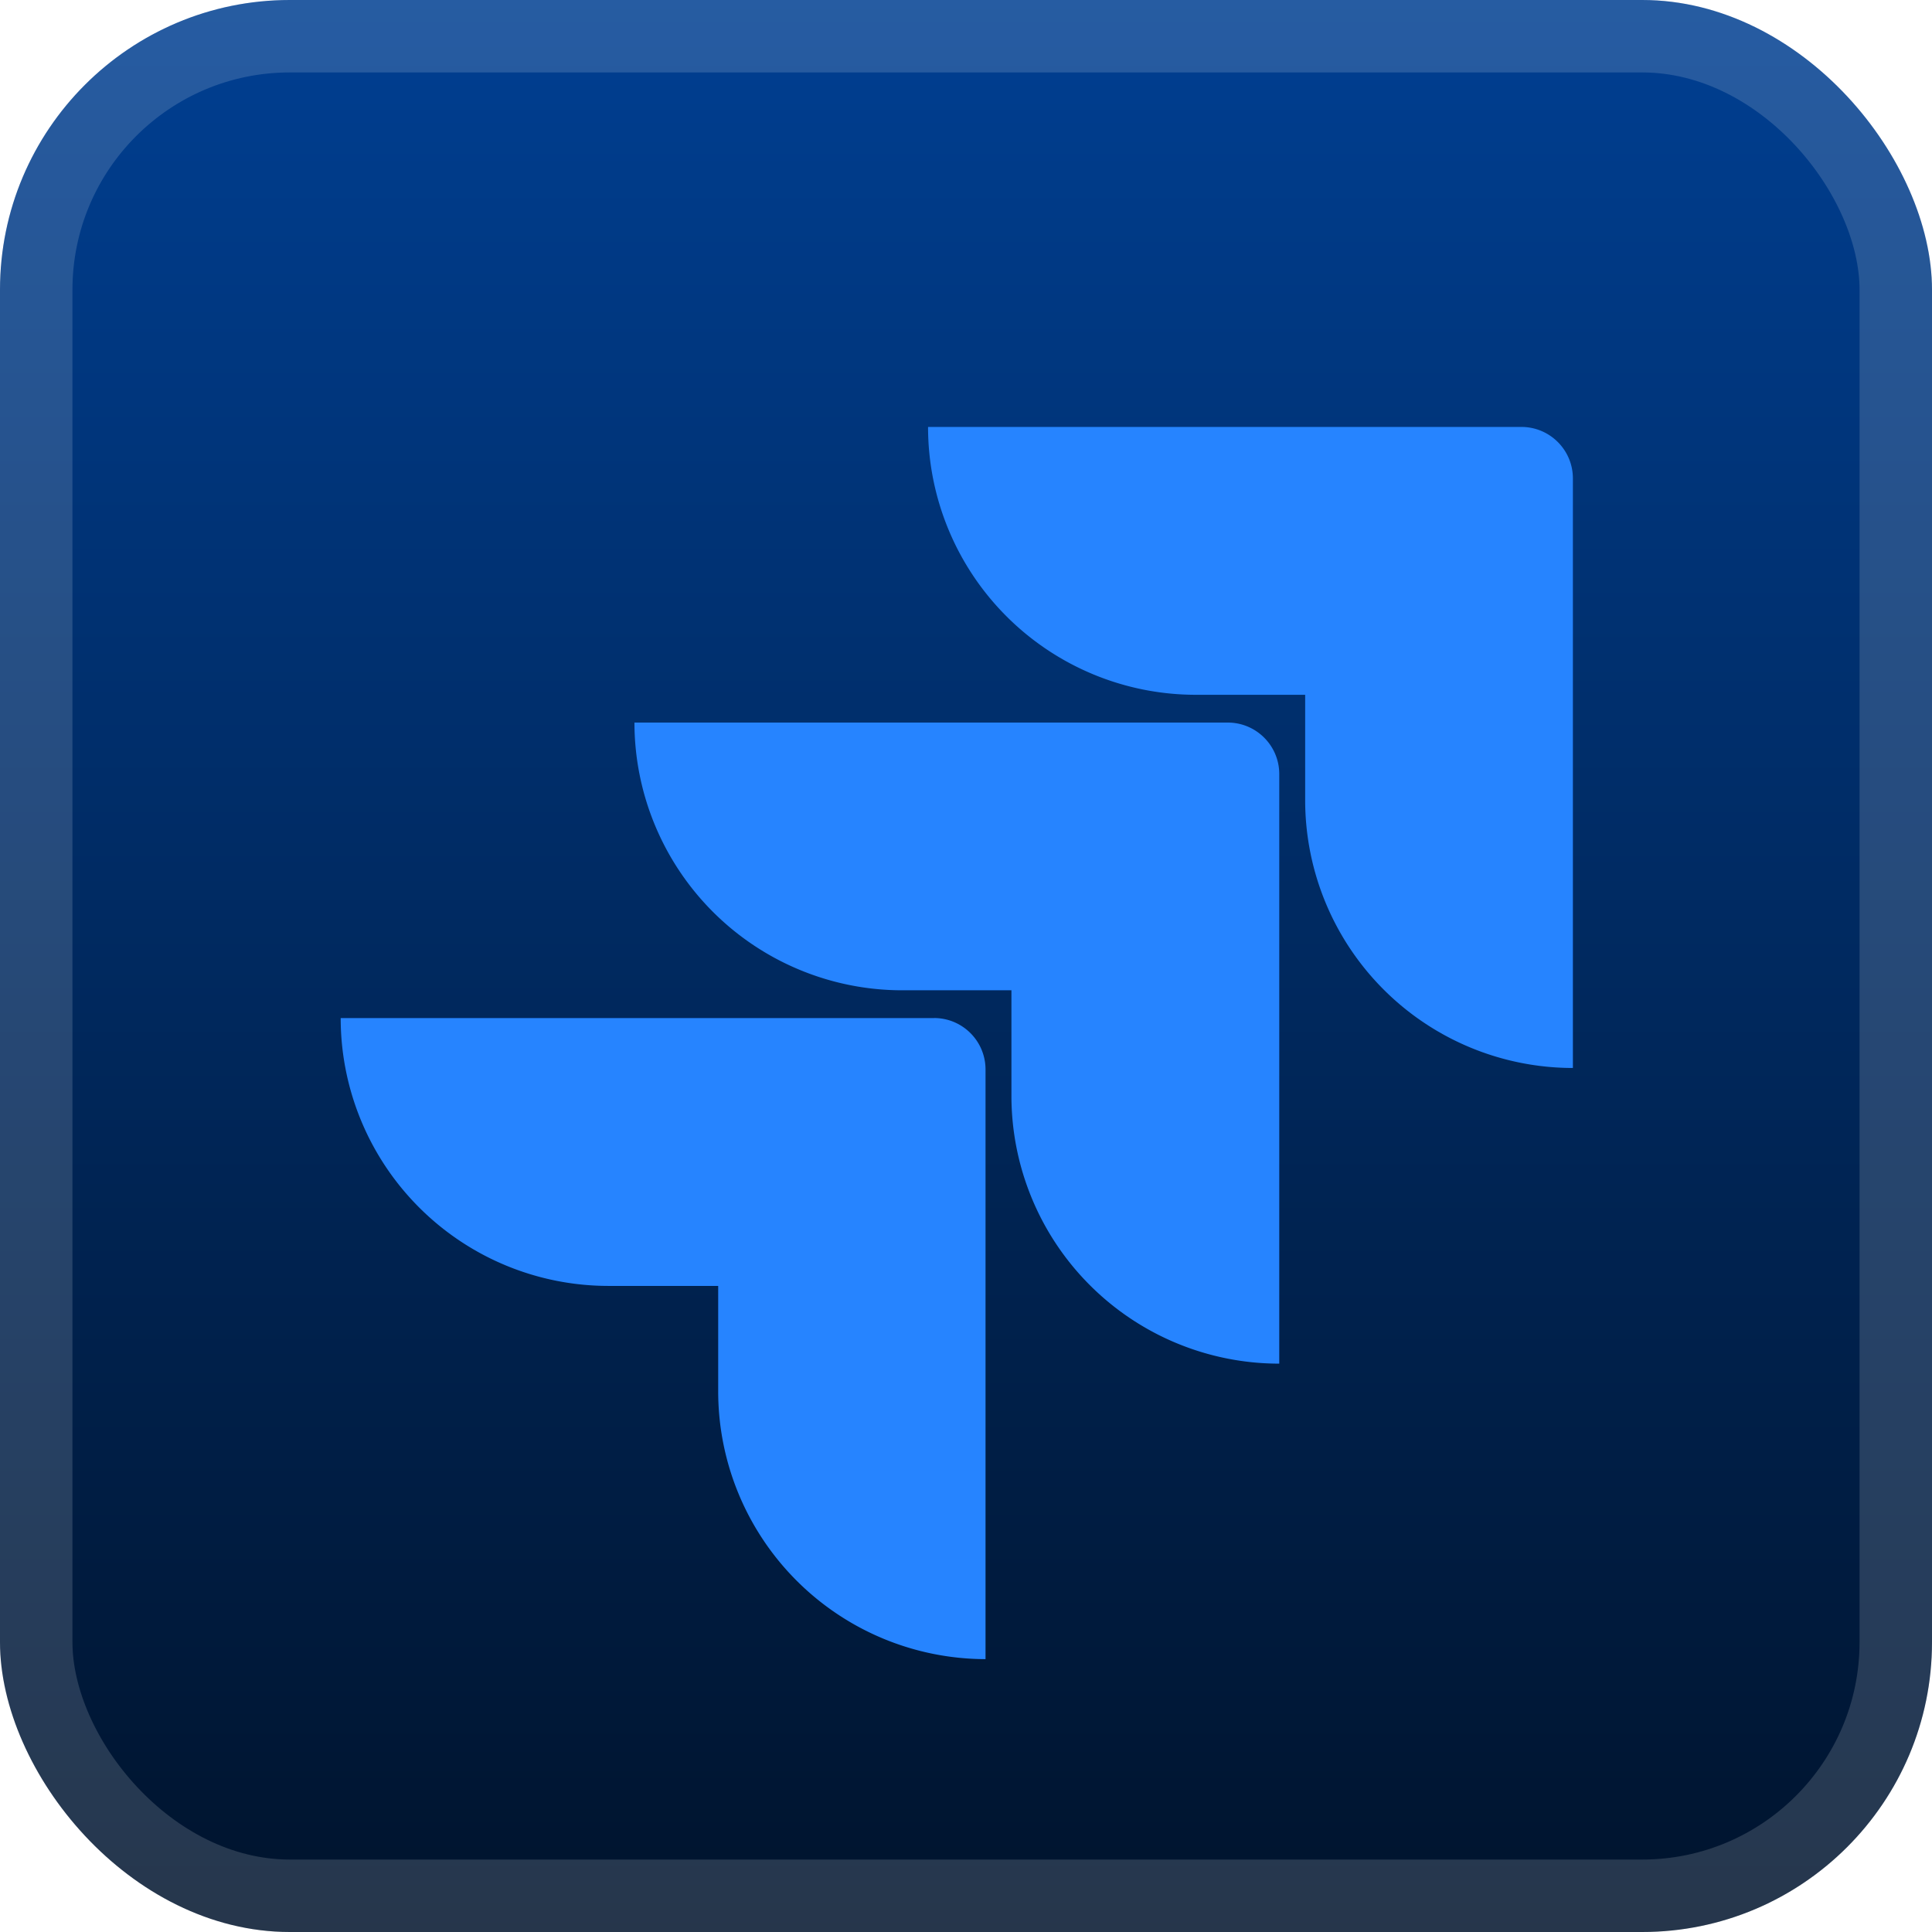
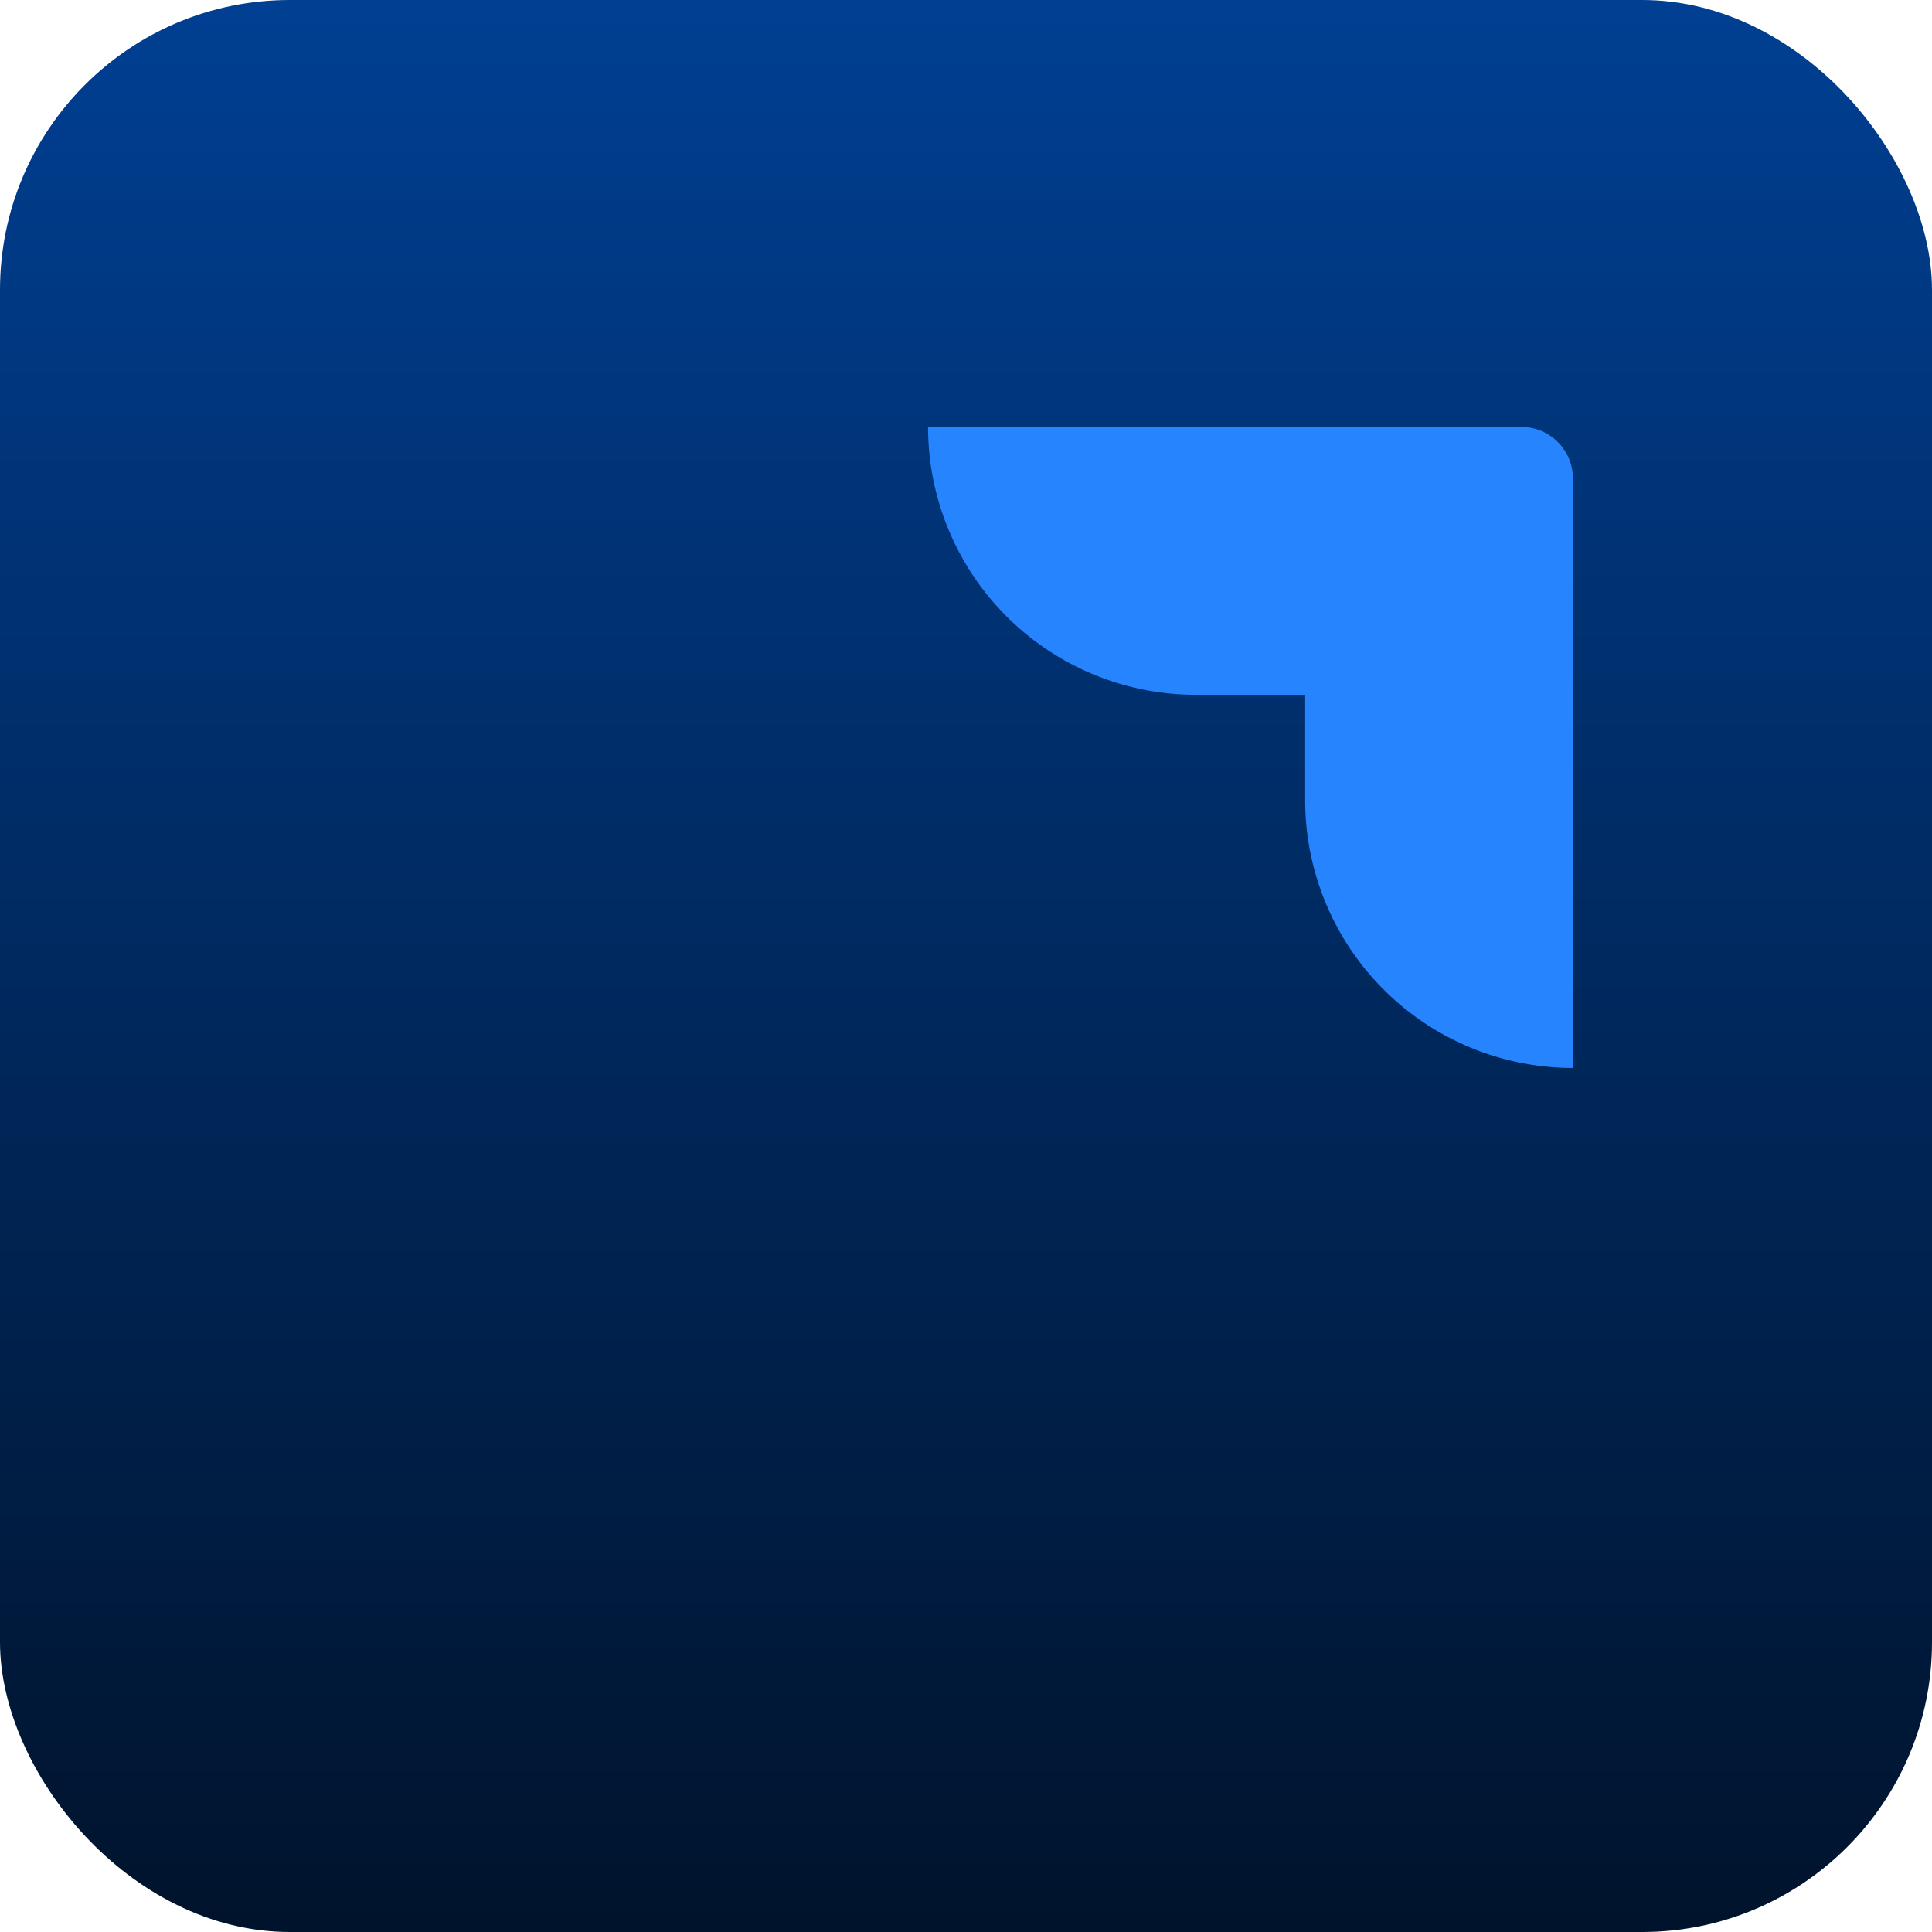
<svg xmlns="http://www.w3.org/2000/svg" width="56" height="56" fill="none">
  <rect width="56" height="56" fill="url(#a)" rx="8.4" />
-   <rect width="53.9" height="53.9" x="1.05" y="1.05" stroke="#fff" stroke-opacity=".15" stroke-width="2.1" rx="7.35" />
  <g filter="url(#b)">
    <path fill="#2684FF" d="M44.098 12.375H26.9a7.764 7.764 0 0 0 7.763 7.764h3.168v3.059a7.764 7.764 0 0 0 7.76 7.758V13.867c0-.824-.669-1.492-1.493-1.492" />
-     <path fill="url(#c)" d="M35.588 20.944H18.39a7.764 7.764 0 0 0 7.758 7.76h3.169v3.068a7.764 7.764 0 0 0 7.763 7.754v-17.09c0-.823-.668-1.492-1.492-1.492" />
-     <path fill="url(#d)" d="M27.074 29.509H9.875a7.764 7.764 0 0 0 7.764 7.764h3.178v3.058a7.764 7.764 0 0 0 7.749 7.76V31c0-.824-.668-1.492-1.492-1.492" />
  </g>
  <defs>
    <linearGradient id="a" x1="28" x2="28" y1="0" y2="56" gradientUnits="userSpaceOnUse">
      <stop stop-color="#003F92" />
      <stop offset="1" stop-color="#00132C" />
    </linearGradient>
    <linearGradient id="c" x1="4696.57" x2="2841.2" y1="29.499" y2="2197.77" gradientUnits="userSpaceOnUse">
      <stop offset=".18" stop-color="#0052CC" />
      <stop offset="1" stop-color="#2684FF" />
    </linearGradient>
    <linearGradient id="d" x1="4813.79" x2="2667.6" y1="53.685" y2="2418.59" gradientUnits="userSpaceOnUse">
      <stop offset=".18" stop-color="#0052CC" />
      <stop offset="1" stop-color="#2684FF" />
    </linearGradient>
    <filter id="b" width="51.429" height="51.519" x="2.286" y="2.286" color-interpolation-filters="sRGB" filterUnits="userSpaceOnUse">
      <feFlood flood-opacity="0" result="BackgroundImageFix" />
      <feColorMatrix in="SourceAlpha" result="hardAlpha" values="0 0 0 0 0 0 0 0 0 0 0 0 0 0 0 0 0 0 127 0" />
      <feOffset />
      <feGaussianBlur stdDeviation="2.857" />
      <feComposite in2="hardAlpha" operator="out" />
      <feColorMatrix values="0 0 0 0 0 0 0 0 0 0 0 0 0 0 0 0 0 0 0.25 0" />
      <feBlend in2="BackgroundImageFix" result="effect1_dropShadow_1_62" />
      <feBlend in="SourceGraphic" in2="effect1_dropShadow_1_62" result="shape" />
    </filter>
  </defs>
</svg>